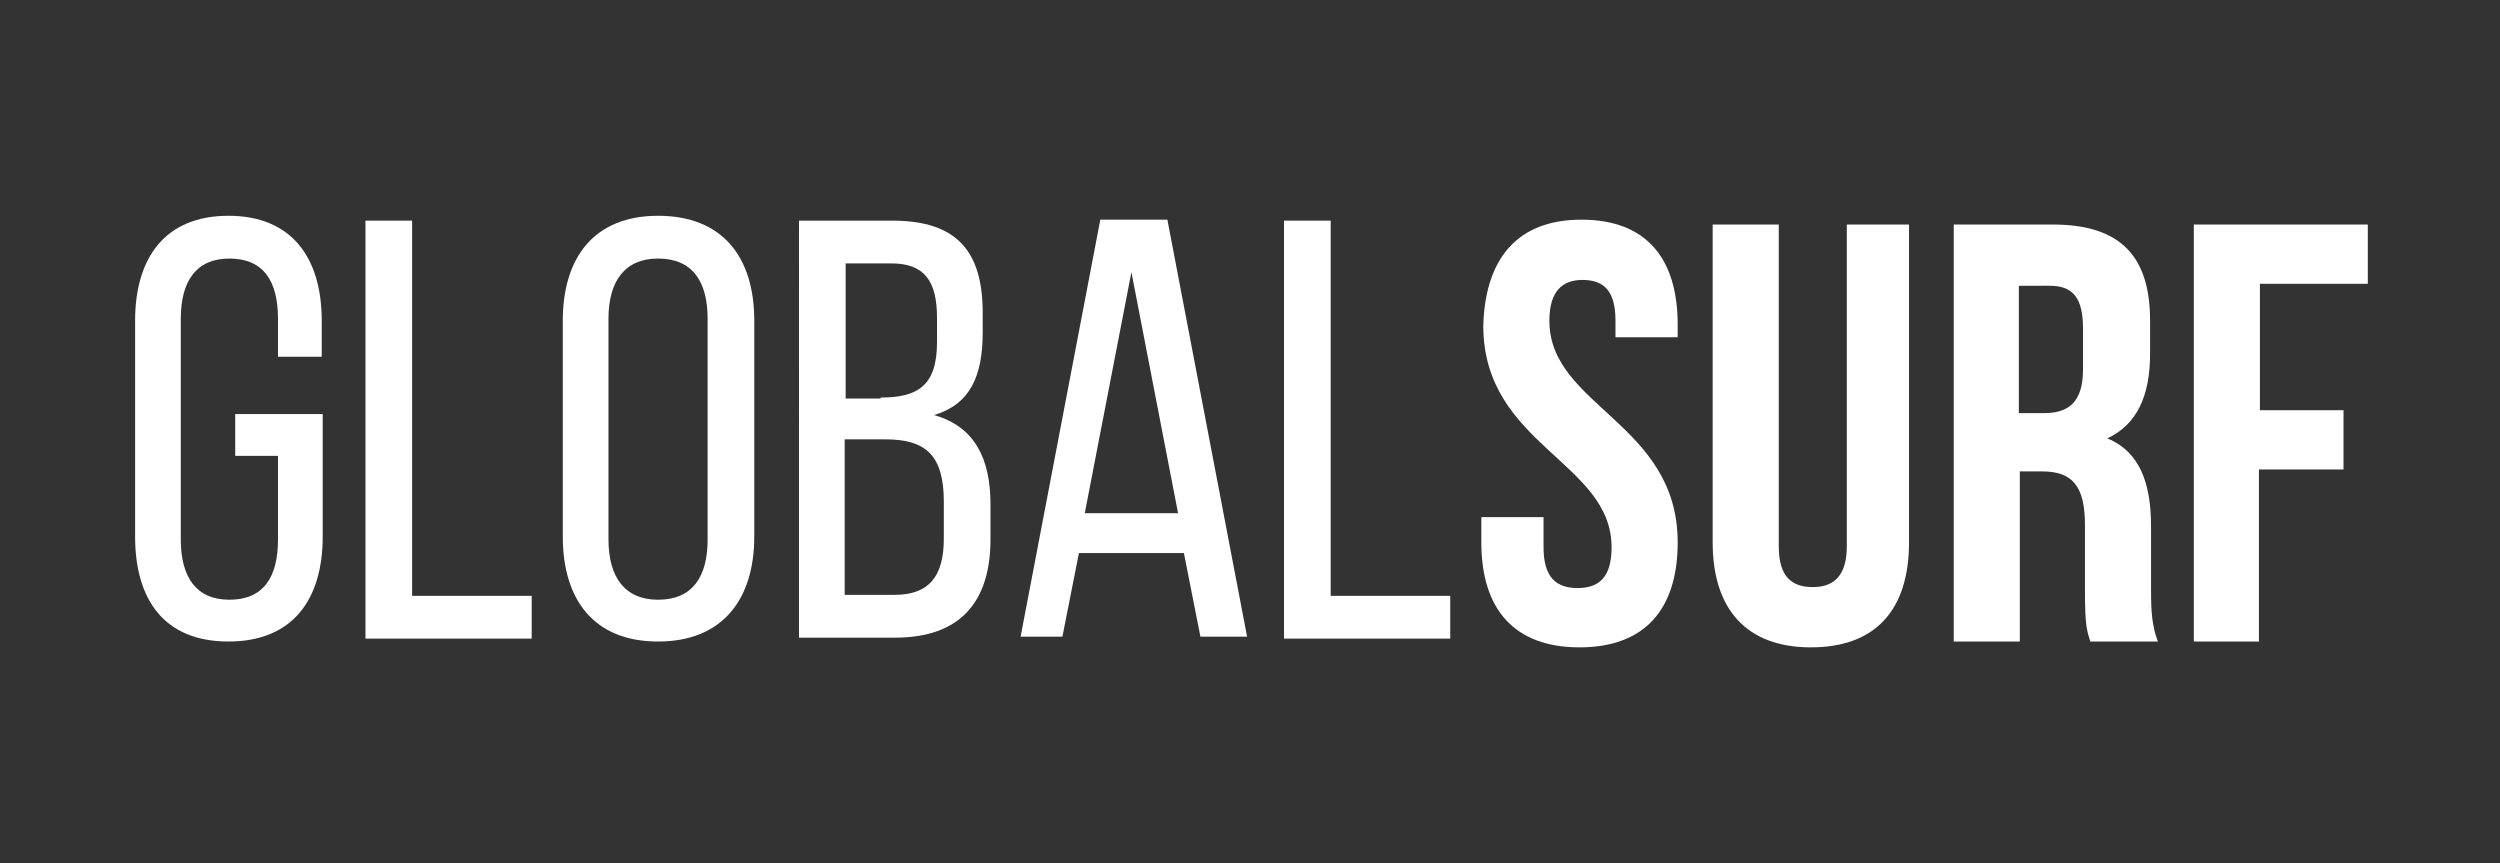
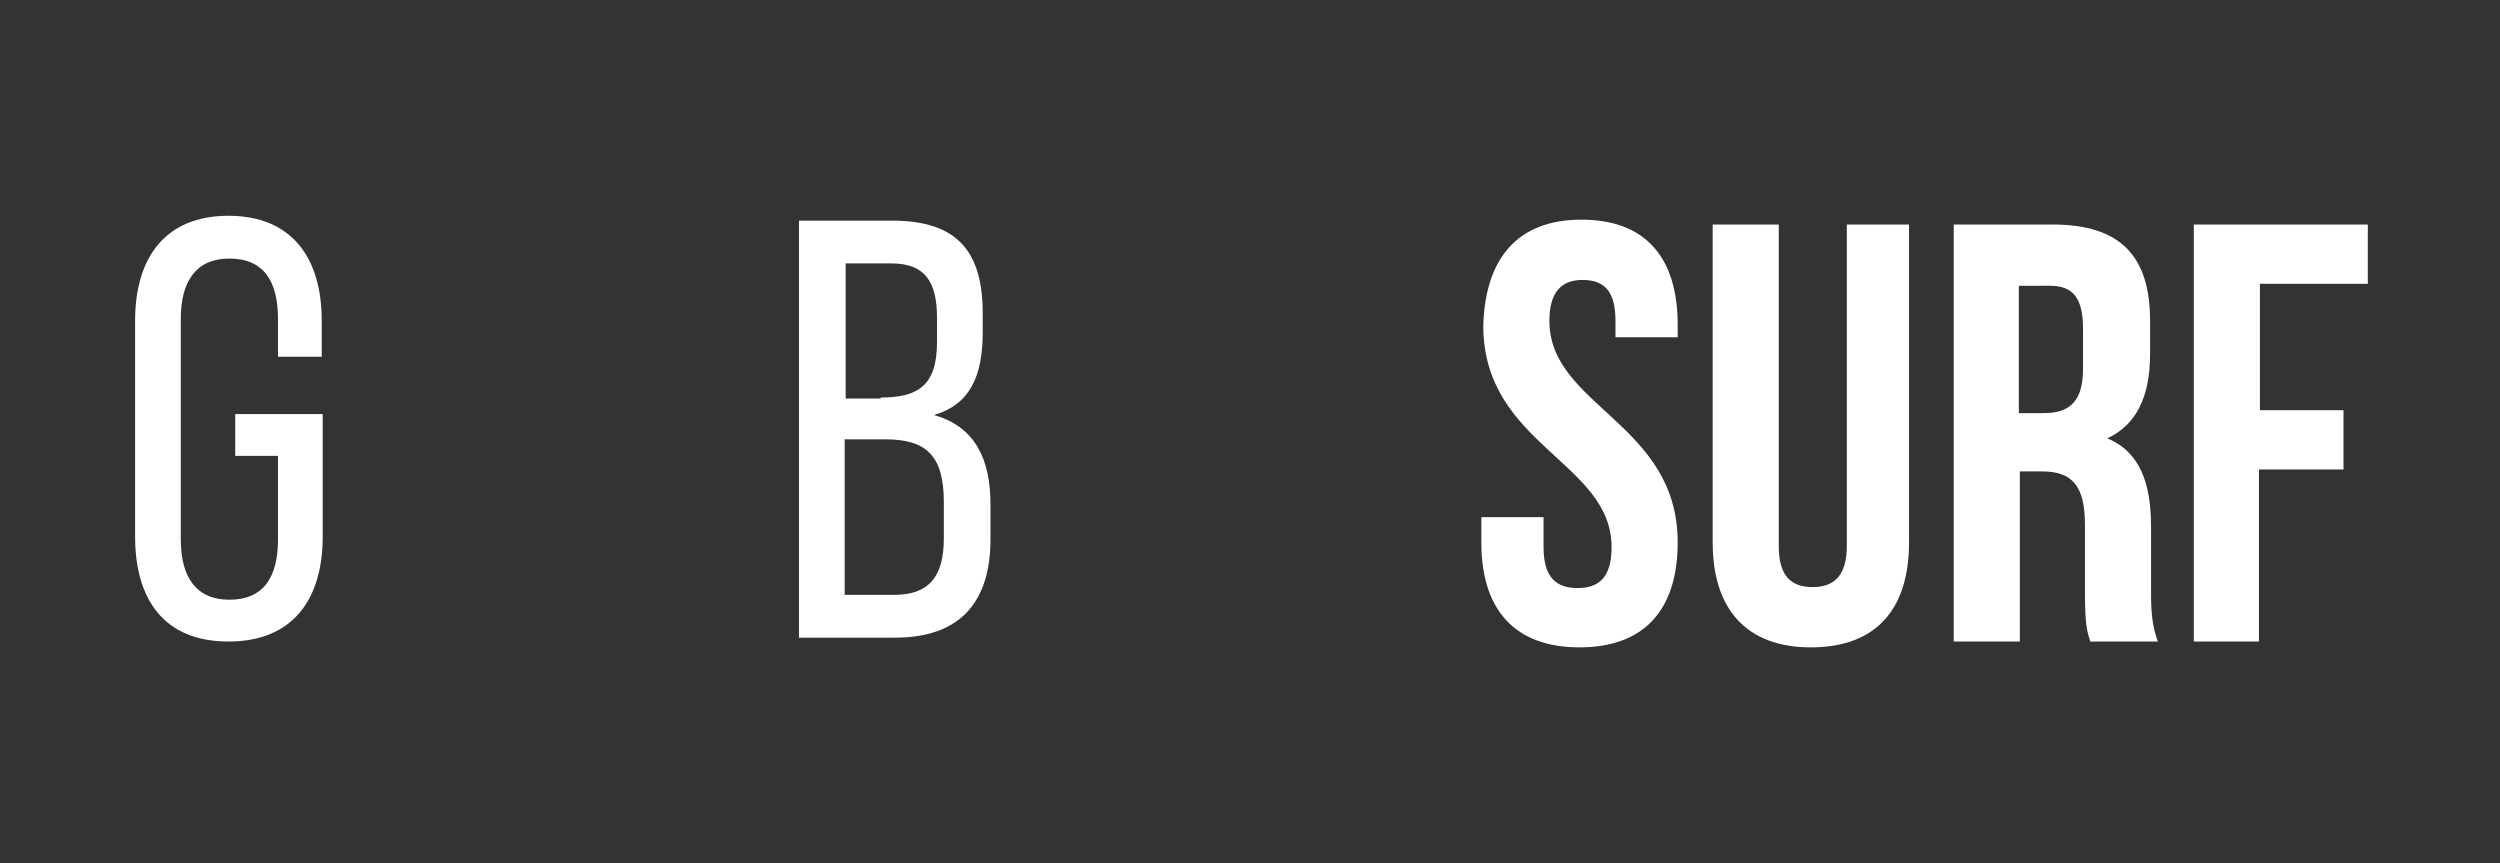
<svg xmlns="http://www.w3.org/2000/svg" version="1.1" id="Layer_1" x="0px" y="0px" viewBox="0 0 257.2 88.8" style="enable-background:new 0 0 257.2 88.8;" xml:space="preserve">
  <rect x="0" y="0" width="257.2" height="88.8" fill="#333333" stroke="none" />
  <style type="text/css">
	.st0{fill:#0A0C0C;}
	.st1{fill:#FFFFFF;}
</style>
  <g>
    <g>
-       <path class="st1" d="M33.1,33v3.7h-4.5v-3.9c0-3.9-1.5-6.2-5-6.2c-3.4,0-5,2.3-5,6.2v22.7c0,3.9,1.6,6.2,5,6.2c3.5,0,5-2.3,5-6.2    v-8.6h-4.4v-4.3h9v12.6c0,6.5-3.1,10.8-9.7,10.8c-6.6,0-9.6-4.3-9.6-10.8V33c0-6.5,3.1-10.8,9.6-10.8C30,22.2,33.1,26.5,33.1,33z" />
-       <path class="st1" d="M37.6,65.6V22.7h4.8v38.6h12.3v4.4H37.6z" />
-       <path class="st1" d="M57.9,33c0-6.6,3.3-10.8,9.8-10.8c6.6,0,9.9,4.2,9.9,10.8v22.2c0,6.5-3.3,10.8-9.9,10.8    c-6.6,0-9.8-4.3-9.8-10.8V33z M62.6,55.5c0,3.9,1.7,6.2,5.1,6.2c3.5,0,5.1-2.3,5.1-6.2V32.8c0-3.9-1.6-6.2-5.1-6.2    c-3.4,0-5.1,2.3-5.1,6.2V55.5z" />
+       <path class="st1" d="M33.1,33v3.7h-4.5v-3.9c0-3.9-1.5-6.2-5-6.2c-3.4,0-5,2.3-5,6.2v22.7c0,3.9,1.6,6.2,5,6.2c3.5,0,5-2.3,5-6.2    v-8.6h-4.4v-4.3h9v12.6c0,6.5-3.1,10.8-9.7,10.8c-6.6,0-9.6-4.3-9.6-10.8V33c0-6.5,3.1-10.8,9.6-10.8C30,22.2,33.1,26.5,33.1,33" />
      <path class="st1" d="M91.8,22.7c6.7,0,9.3,3.2,9.3,9.5v2c0,4.5-1.3,7.4-5,8.5c4.2,1.2,5.8,4.5,5.8,9.2v3.6    c0,6.4-3.1,10.1-9.8,10.1h-9.9V22.7H91.8z M90.6,40.9c3.8,0,5.8-1.2,5.8-5.7v-2.5c0-3.8-1.3-5.6-4.7-5.6h-4.7v13.9H90.6z M92,61.2    c3.5,0,5.1-1.8,5.1-5.8v-3.8c0-4.8-1.9-6.4-6-6.4h-4.2v16H92z" />
-       <path class="st1" d="M111,56.9l-1.7,8.6H105l8.2-42.9h6.9l8.2,42.9h-4.8l-1.7-8.6H111z M111.6,52.8h9.6l-4.8-24.8L111.6,52.8z" />
-       <path class="st1" d="M132.1,65.6V22.7h4.8v38.6h12.3v4.4H132.1z" />
    </g>
    <g>
      <path class="st1" d="M162.7,22.6c6.6,0,9.9,3.9,9.9,10.8v1.3h-6.4V33c0-3.1-1.2-4.2-3.4-4.2c-2.1,0-3.4,1.2-3.4,4.2    c0,8.8,13.2,10.5,13.2,22.8c0,6.9-3.4,10.8-10.1,10.8s-10.1-3.9-10.1-10.8v-2.6h6.4v3.1c0,3.1,1.3,4.2,3.5,4.2s3.5-1.1,3.5-4.2    c0-8.8-13.2-10.5-13.2-22.8C152.8,26.6,156.1,22.6,162.7,22.6z" />
      <path class="st1" d="M183,23.1v33.1c0,3.1,1.3,4.2,3.5,4.2c2.1,0,3.5-1.1,3.5-4.2V23.1h6.4v32.7c0,6.9-3.4,10.8-10.1,10.8    c-6.6,0-10.1-3.9-10.1-10.8V23.1H183z" />
      <path class="st1" d="M215.1,66.1c-0.4-1.1-0.6-1.8-0.6-5.3V54c0-4-1.3-5.5-4.4-5.5h-2.3v17.5H201V23.1h10.2c7,0,10,3.3,10,9.9v3.4    c0,4.4-1.4,7.3-4.4,8.7c3.4,1.4,4.5,4.7,4.5,9.1v6.6c0,2.1,0.1,3.6,0.7,5.2H215.1z M207.7,29.3v13.2h2.6c2.5,0,4-1.1,4-4.5v-4.2    c0-3.1-1-4.4-3.4-4.4H207.7z" />
      <path class="st1" d="M232.4,42.2h8.7v6.1h-8.7v17.7h-6.7V23.1h17.9v6.1h-11.1V42.2z" />
    </g>
  </g>
</svg>